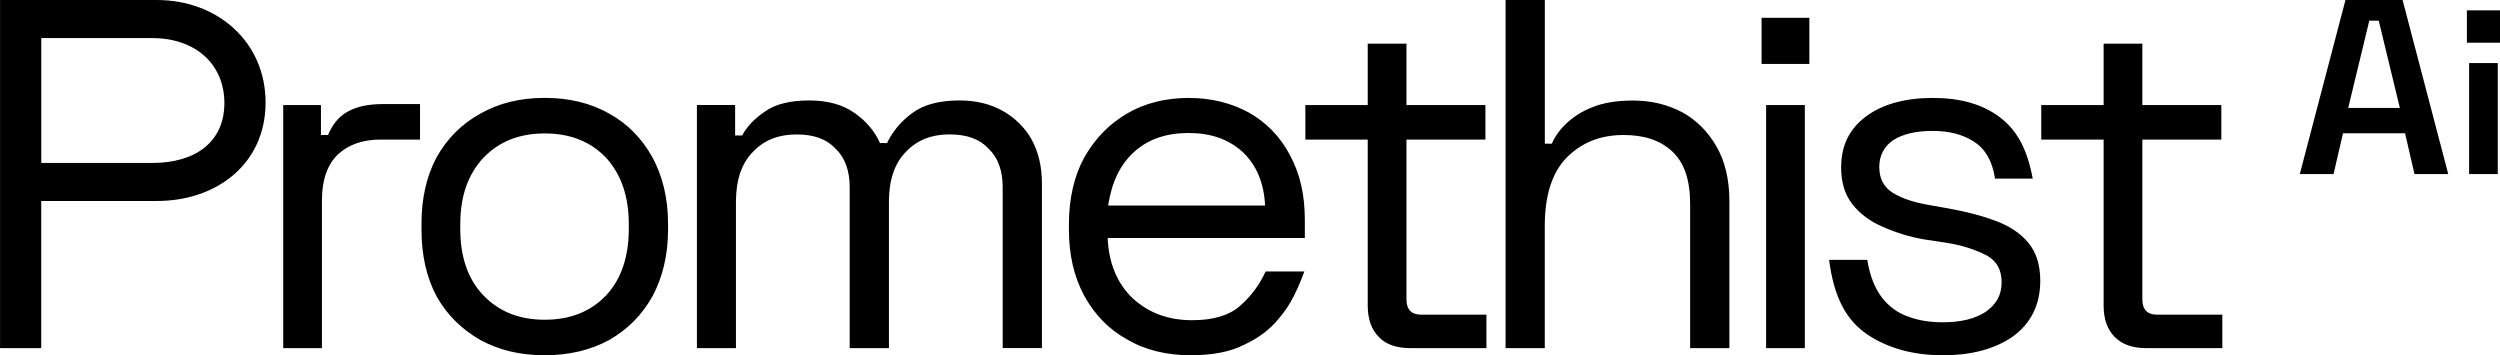
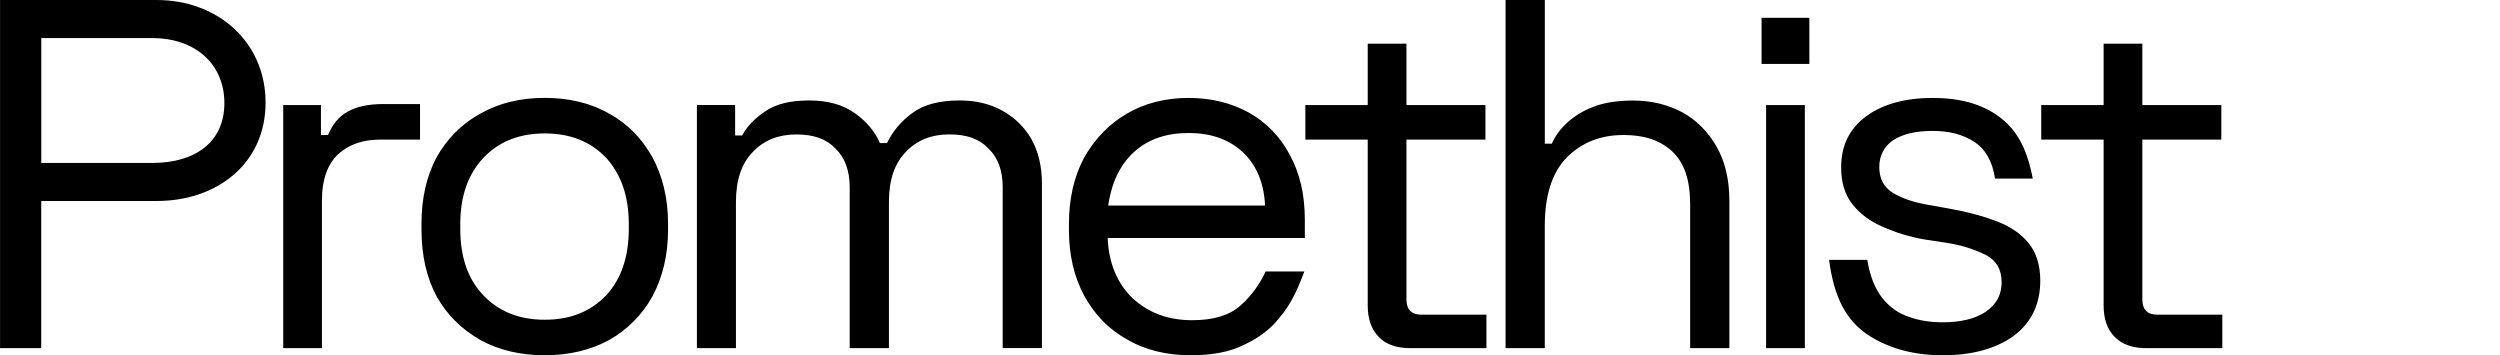
<svg xmlns="http://www.w3.org/2000/svg" width="767" height="109" viewBox="0 0 767 109" fill="none">
  <path d="M540.45 19.618H555.113V5.453H540.45V19.618ZM658.505 106.811H681.809V96.531H661.747C658.809 96.531 657.274 94.969 657.274 91.858V42.821H681.504V32.234H657.274V13.396H645.391V32.234H626.255V42.821H645.391V93.727C645.391 97.772 646.476 101.043 648.792 103.379C651.107 105.716 654.35 106.811 658.518 106.811H658.505ZM596.162 108.987C605.108 108.987 612.36 106.957 617.773 103.072C623.172 99.027 625.951 93.42 625.951 86.104C625.951 81.271 624.72 77.386 622.245 74.422C619.771 71.458 616.383 69.282 612.215 67.733C608.046 66.185 603.269 64.93 598.015 63.995L591.849 62.9C587.217 62.126 583.511 60.871 580.732 59.162C577.953 57.453 576.564 54.797 576.564 51.218C576.564 47.641 578.112 44.837 580.891 42.968C583.829 41.099 587.839 40.164 592.934 40.164C598.028 40.164 602.197 41.259 605.585 43.435C608.986 45.611 611.288 49.349 612.069 54.797H623.648C621.795 44.984 618.394 39.537 613.313 35.799C608.059 31.9 601.271 30.044 592.947 30.044C584.623 30.044 577.662 31.914 572.581 35.652C567.327 39.55 564.866 44.677 564.866 51.379C564.866 55.891 565.951 59.629 568.267 62.593C570.582 65.557 573.666 67.894 577.675 69.602C581.54 71.311 585.854 72.713 590.644 73.501L596.811 74.435C602.21 75.21 606.379 76.772 609.462 78.334C612.545 80.043 614.094 82.699 614.094 86.584C614.094 90.469 612.545 93.273 609.303 95.609C606.061 97.785 601.588 98.88 596.189 98.88C592.325 98.88 588.937 98.413 585.536 97.171C582.294 96.077 579.515 94.061 577.358 91.257C575.201 88.453 573.653 84.568 572.885 79.736H561.16C562.709 91.564 566.559 98.266 572.885 102.618C579.211 106.824 586.925 109 596.189 109L596.162 108.987ZM541.84 106.811H553.723V32.234H541.84V106.811ZM461.897 106.811H473.939V69.295C473.939 60.11 476.096 53.101 480.569 48.428C485.201 43.756 490.904 41.419 498.156 41.419C504.323 41.419 509.272 42.981 512.978 46.399C516.683 49.817 518.536 55.117 518.536 62.593V106.811H530.578V61.659C530.578 54.97 529.188 49.363 526.568 44.85C523.948 40.338 520.401 36.76 516.074 34.423C511.601 32.087 506.665 30.846 501.107 30.846C496.171 30.846 492.003 31.473 488.602 32.875C485.36 34.116 482.739 35.839 480.582 37.855C478.571 39.724 477.036 41.9 476.11 44.076H473.953V0.006H461.91V106.811H461.897ZM432.731 106.811H456.035V96.531H435.973C433.035 96.531 431.5 94.969 431.5 91.858V42.821H455.73V32.234H431.5V13.396H419.617V32.234H400.481V42.821H419.617V93.727C419.617 97.772 420.701 101.043 423.017 103.379C425.174 105.716 428.575 106.811 432.744 106.811H432.731ZM339.978 63.06C341.063 55.905 343.683 50.444 347.997 46.559C352.312 42.674 357.87 40.805 364.658 40.805C371.447 40.805 376.846 42.674 381.173 46.559C385.342 50.458 387.803 55.905 388.121 63.06H339.978ZM365.452 108.987C372.082 108.987 377.64 107.892 381.809 105.716C386.136 103.686 389.683 101.043 392.303 97.772C394.923 94.661 397.093 91.551 400.177 83.287H388.293C386.44 87.332 383.82 90.91 380.419 93.874C377.018 96.838 372.082 98.239 365.757 98.239C358.505 98.239 352.484 96.063 347.548 91.551C342.757 87.038 340.137 80.657 339.833 73.02H400.322V67.413C400.322 59.629 398.774 53.088 395.691 47.48C392.753 41.873 388.439 37.521 383.185 34.557C377.786 31.593 371.606 30.044 364.672 30.044C357.737 30.044 351.24 31.607 345.695 34.877C340.15 38.148 335.823 42.661 332.581 48.428C329.497 54.182 327.949 61.045 327.949 68.668V70.537C327.949 78.16 329.497 84.862 332.581 90.616C335.823 96.531 340.137 101.043 345.854 104.167C351.412 107.438 358.042 109 365.452 109V108.987ZM213.745 106.811H225.788V61.966C225.788 55.277 227.481 50.137 231.041 46.546C234.442 42.968 238.915 41.246 244.314 41.246C249.713 41.246 253.577 42.648 256.357 45.611C259.294 48.415 260.684 52.46 260.684 57.44V106.797H272.726V61.952C272.726 55.264 274.42 50.124 277.98 46.532C281.381 42.955 285.854 41.232 291.253 41.232C296.652 41.232 300.516 42.634 303.295 45.598C306.233 48.402 307.623 52.447 307.623 57.427V106.784H319.665V56.345C319.665 51.045 318.58 46.532 316.423 42.648C314.266 38.909 311.169 35.959 307.477 33.929C303.772 31.9 299.458 30.819 294.508 30.819C288.183 30.819 283.392 32.06 279.846 34.717C276.445 37.214 273.825 40.325 272.131 43.902H269.974C268.425 40.325 265.805 37.214 262.259 34.717C258.553 32.074 253.922 30.819 248.218 30.819C242.514 30.819 237.883 31.914 234.641 34.25C231.398 36.426 229.083 38.923 227.693 41.566H225.536V32.221H213.811V106.797L213.745 106.811ZM167.137 98.093C159.263 98.093 153.097 95.596 148.306 90.616C143.516 85.636 141.213 78.788 141.213 70.216V68.815C141.213 60.257 143.529 53.555 148.306 48.415C153.097 43.435 159.263 40.939 167.137 40.939C175.011 40.939 181.178 43.435 185.968 48.415C190.6 53.555 192.916 60.244 192.916 68.815V70.216C192.916 78.774 190.6 85.636 185.968 90.616C181.178 95.596 175.011 98.093 167.137 98.093ZM167.137 108.987C174.548 108.987 181.178 107.425 186.895 104.314C192.598 101.043 196.926 96.691 200.168 90.923C203.251 85.169 204.958 78.307 204.958 70.523V68.494C204.958 60.871 203.264 54.009 200.168 48.255C196.926 42.501 192.611 37.975 186.895 34.864C181.191 31.593 174.548 30.031 167.137 30.031C159.727 30.031 153.097 31.593 147.38 34.864C141.676 37.975 137.19 42.487 133.948 48.255C130.865 54.009 129.316 60.871 129.316 68.494V70.523C129.316 78.307 130.865 85.156 133.948 90.923C137.19 96.677 141.663 101.043 147.38 104.314C153.083 107.425 159.568 108.987 167.137 108.987ZM86.89 106.811H98.774V61.352C98.774 55.13 100.468 50.458 103.71 47.334C106.952 44.37 111.266 42.821 116.678 42.821H128.866V31.927H117.446C112.973 31.927 109.427 32.701 106.648 34.263C104.027 35.665 102.016 38.162 100.626 41.419H98.469V32.234H86.89V106.811ZM12.664 11.687H46.767C59.881 11.687 68.84 19.631 68.84 31.62C68.84 43.609 59.894 49.99 46.767 49.99H12.664V11.687ZM0 106.811H12.651V61.659H48.143C66.656 61.659 81.478 50.137 81.478 31.46C81.478 12.782 66.67 0.006 48.156 0.006H0.013V106.811H0Z" fill="black" />
-   <path d="M705.575 53.406L719.59 0H737.109L751.124 53.406H740.765L737.87 40.895H718.828L715.934 53.406H705.575ZM720.429 33.111H736.27L729.796 6.332H726.903L720.429 33.111Z" fill="black" />
-   <path d="M767 13.1H756.835V3.177H767V13.1Z" fill="black" />
-   <path d="M766.312 53.404H757.523V19.352H766.312V53.404Z" fill="black" />
</svg>